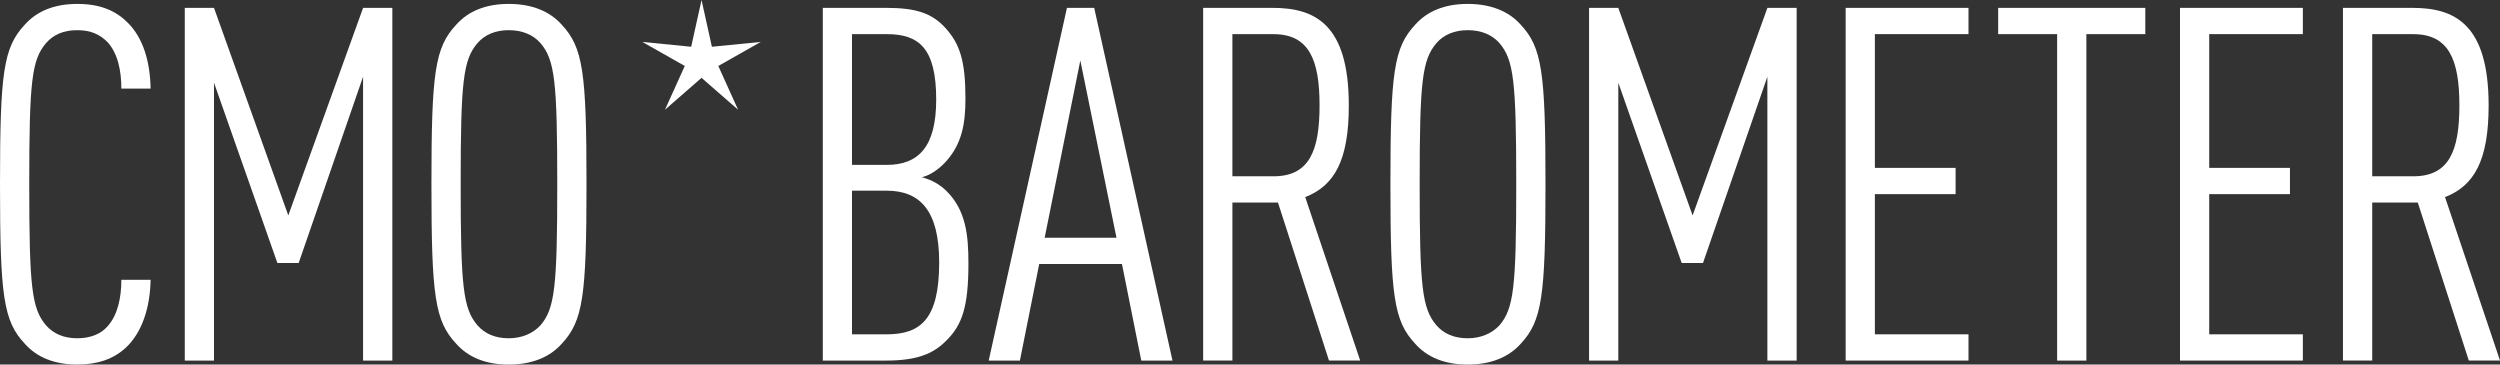
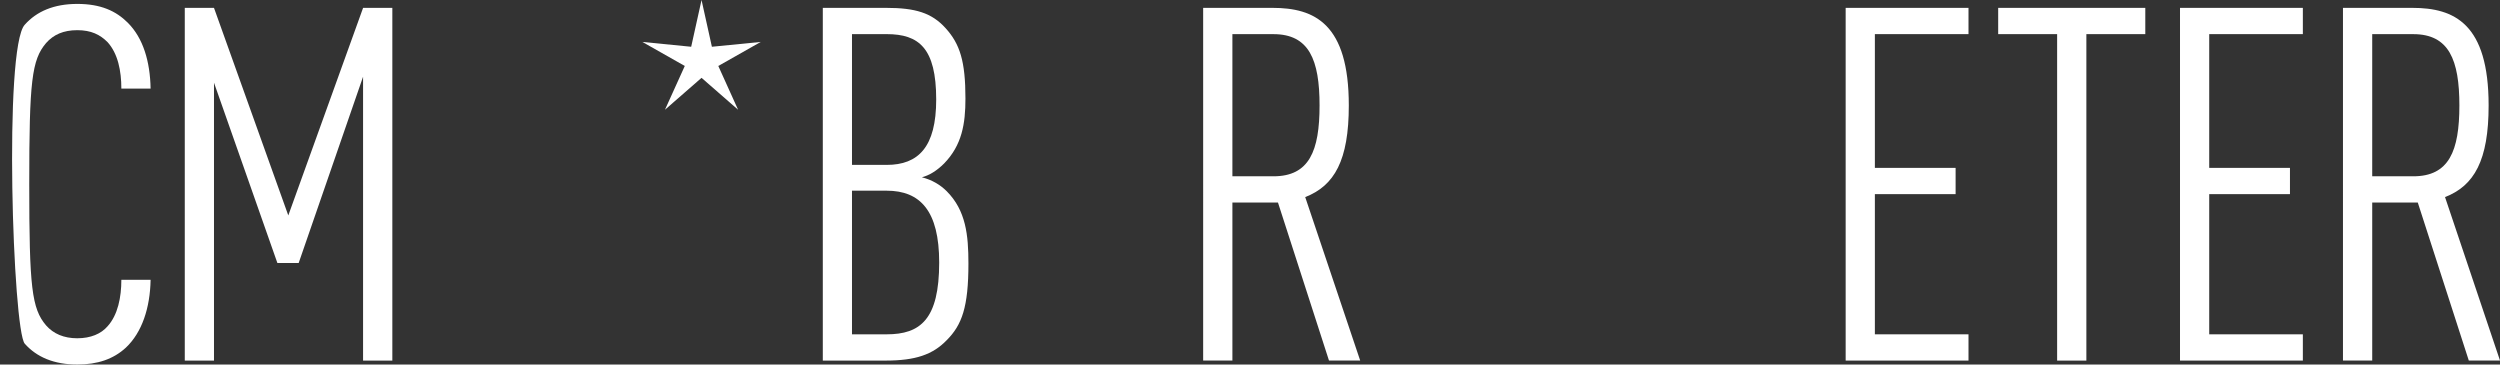
<svg xmlns="http://www.w3.org/2000/svg" id="Ebene_1" viewBox="0 0 854.94 124.66">
  <rect x="0" y="0" width="854.94" height="124.66" fill="#333333" stroke="none" />
  <defs>
    <style>.cls-1{fill:#fff;stroke-width:0px;}</style>
  </defs>
  <polygon class="cls-1" points="239.91 0 236.37 15.99 219.67 14.34 234.18 22.56 227.4 37.53 239.91 26.62 252.41 37.53 245.64 22.56 260.15 14.34 243.45 15.99 239.91 0" />
-   <path class="cls-1" d="M43.71,7.78c5.25,5.25,7.62,13.21,7.79,22.53h-10c0-6.1-1.19-12.03-4.74-15.92-2.54-2.54-5.59-4.07-10.33-4.07s-8.13,1.52-10.67,4.4c-4.91,5.76-5.76,13.04-5.76,48.28s.85,42.52,5.76,48.28c2.54,2.88,6.1,4.4,10.67,4.4s8.13-1.52,10.33-4.07c3.56-3.9,4.74-10,4.74-15.92h10c-.17,9.49-2.88,17.96-8.47,23.21-4.24,3.9-9.66,5.76-16.6,5.76-7.96,0-13.89-2.54-17.96-7.12C1.19,109.76,0,101.29,0,63S1.19,16.25,8.47,8.45C12.54,3.88,18.46,1.34,26.43,1.34s13.21,2.37,17.28,6.44Z" />
+   <path class="cls-1" d="M43.71,7.78c5.25,5.25,7.62,13.21,7.79,22.53h-10c0-6.1-1.19-12.03-4.74-15.92-2.54-2.54-5.59-4.07-10.33-4.07s-8.13,1.52-10.67,4.4c-4.91,5.76-5.76,13.04-5.76,48.28s.85,42.52,5.76,48.28c2.54,2.88,6.1,4.4,10.67,4.4s8.13-1.52,10.33-4.07c3.56-3.9,4.74-10,4.74-15.92h10c-.17,9.49-2.88,17.96-8.47,23.21-4.24,3.9-9.66,5.76-16.6,5.76-7.96,0-13.89-2.54-17.96-7.12S1.19,16.25,8.47,8.45C12.54,3.88,18.46,1.34,26.43,1.34s13.21,2.37,17.28,6.44Z" />
  <path class="cls-1" d="M134.16,123.31h-10V26.24l-22.02,63.7h-7.28l-21.68-61.66v95.04h-9.99V2.69h9.99l25.41,70.98L124.17,2.69h10v120.62Z" />
-   <path class="cls-1" d="M156.01,117.55c-7.28-7.79-8.47-16.26-8.47-54.55s1.19-46.75,8.47-54.55c4.07-4.57,9.99-7.11,17.96-7.11s14.06,2.54,18.13,7.11c7.28,7.79,8.47,16.26,8.47,54.55s-1.19,46.76-8.47,54.55c-4.07,4.57-10.16,7.12-18.13,7.12s-13.89-2.54-17.96-7.12ZM184.81,111.28c4.91-5.76,5.76-13.04,5.76-48.28s-.85-42.52-5.76-48.28c-2.54-2.88-6.27-4.4-10.84-4.4s-8.13,1.52-10.67,4.4c-4.91,5.76-5.76,13.04-5.76,48.28s.85,42.52,5.76,48.28c2.54,2.88,6.1,4.4,10.67,4.4s8.3-1.69,10.84-4.4Z" />
  <path class="cls-1" d="M303.05,2.69c9.99,0,15.58,1.69,20.33,6.95,4.91,5.42,6.78,11.35,6.78,24.06,0,8.64-1.19,15.92-7.28,22.19-2.54,2.54-5.08,4.07-7.62,4.74,3.39.85,6.27,2.54,8.47,4.74,6.61,6.61,7.45,15.08,7.45,24.73,0,14.91-2.2,21.01-7.45,26.26-4.74,4.91-10.67,6.95-20.84,6.95h-21.51V2.69h21.68ZM291.36,11.67v44.72h11.86c10.84,0,16.94-6.1,16.94-22.36,0-17.62-5.93-22.36-16.94-22.36h-11.86ZM291.36,65.2v49.13h11.86c11.52,0,17.96-5.08,17.96-24.56,0-17.62-6.44-24.56-17.96-24.56h-11.86Z" />
-   <path class="cls-1" d="M374.19,2.69l26.77,120.62h-10.67l-6.61-33.03h-28.29l-6.61,33.03h-10.67L364.87,2.69h9.32ZM369.45,20.65l-12.2,60.65h24.56l-12.37-60.65Z" />
  <path class="cls-1" d="M435.17,2.69c14.4,0,26.09,5.42,26.09,33.37,0,18.8-4.91,27.44-14.91,31.34l18.8,55.9h-10.67l-17.45-54.04h-15.58v54.04h-10V2.69h23.72ZM421.45,11.67v48.62h14.06c12.2,0,15.75-8.64,15.75-24.22s-3.56-24.39-15.75-24.39h-14.06Z" />
-   <path class="cls-1" d="M483.96,117.55c-7.28-7.79-8.47-16.26-8.47-54.55s1.19-46.75,8.47-54.55c4.07-4.57,9.99-7.11,17.96-7.11s14.06,2.54,18.13,7.11c7.28,7.79,8.47,16.26,8.47,54.55s-1.19,46.76-8.47,54.55c-4.07,4.57-10.17,7.12-18.13,7.12s-13.89-2.54-17.96-7.12ZM512.76,111.28c4.91-5.76,5.76-13.04,5.76-48.28s-.85-42.52-5.76-48.28c-2.54-2.88-6.27-4.4-10.84-4.4s-8.13,1.52-10.67,4.4c-4.91,5.76-5.76,13.04-5.76,48.28s.85,42.52,5.76,48.28c2.54,2.88,6.1,4.4,10.67,4.4s8.3-1.69,10.84-4.4Z" />
-   <path class="cls-1" d="M614.4,123.31h-10V26.24l-22.02,63.7h-7.28l-21.68-61.66v95.04h-10V2.69h10l25.41,70.98,25.58-70.98h10v120.62Z" />
  <path class="cls-1" d="M673.18,11.67h-32.02v45.74h27.61v8.98h-27.61v47.94h32.02v8.98h-42.01V2.69h42.01v8.98Z" />
  <path class="cls-1" d="M733.65,11.67h-20.16v111.64h-10V11.67h-20.16V2.69h50.31v8.98Z" />
  <path class="cls-1" d="M787.52,11.67h-32.02v45.74h27.61v8.98h-27.61v47.94h32.02v8.98h-42.01V2.69h42.01v8.98Z" />
  <path class="cls-1" d="M824.96,2.69c14.4,0,26.09,5.42,26.09,33.37,0,18.8-4.91,27.44-14.91,31.34l18.8,55.9h-10.67l-17.45-54.04h-15.58v54.04h-10V2.69h23.72ZM811.24,11.67v48.62h14.06c12.2,0,15.75-8.64,15.75-24.22s-3.56-24.39-15.75-24.39h-14.06Z" />
</svg>